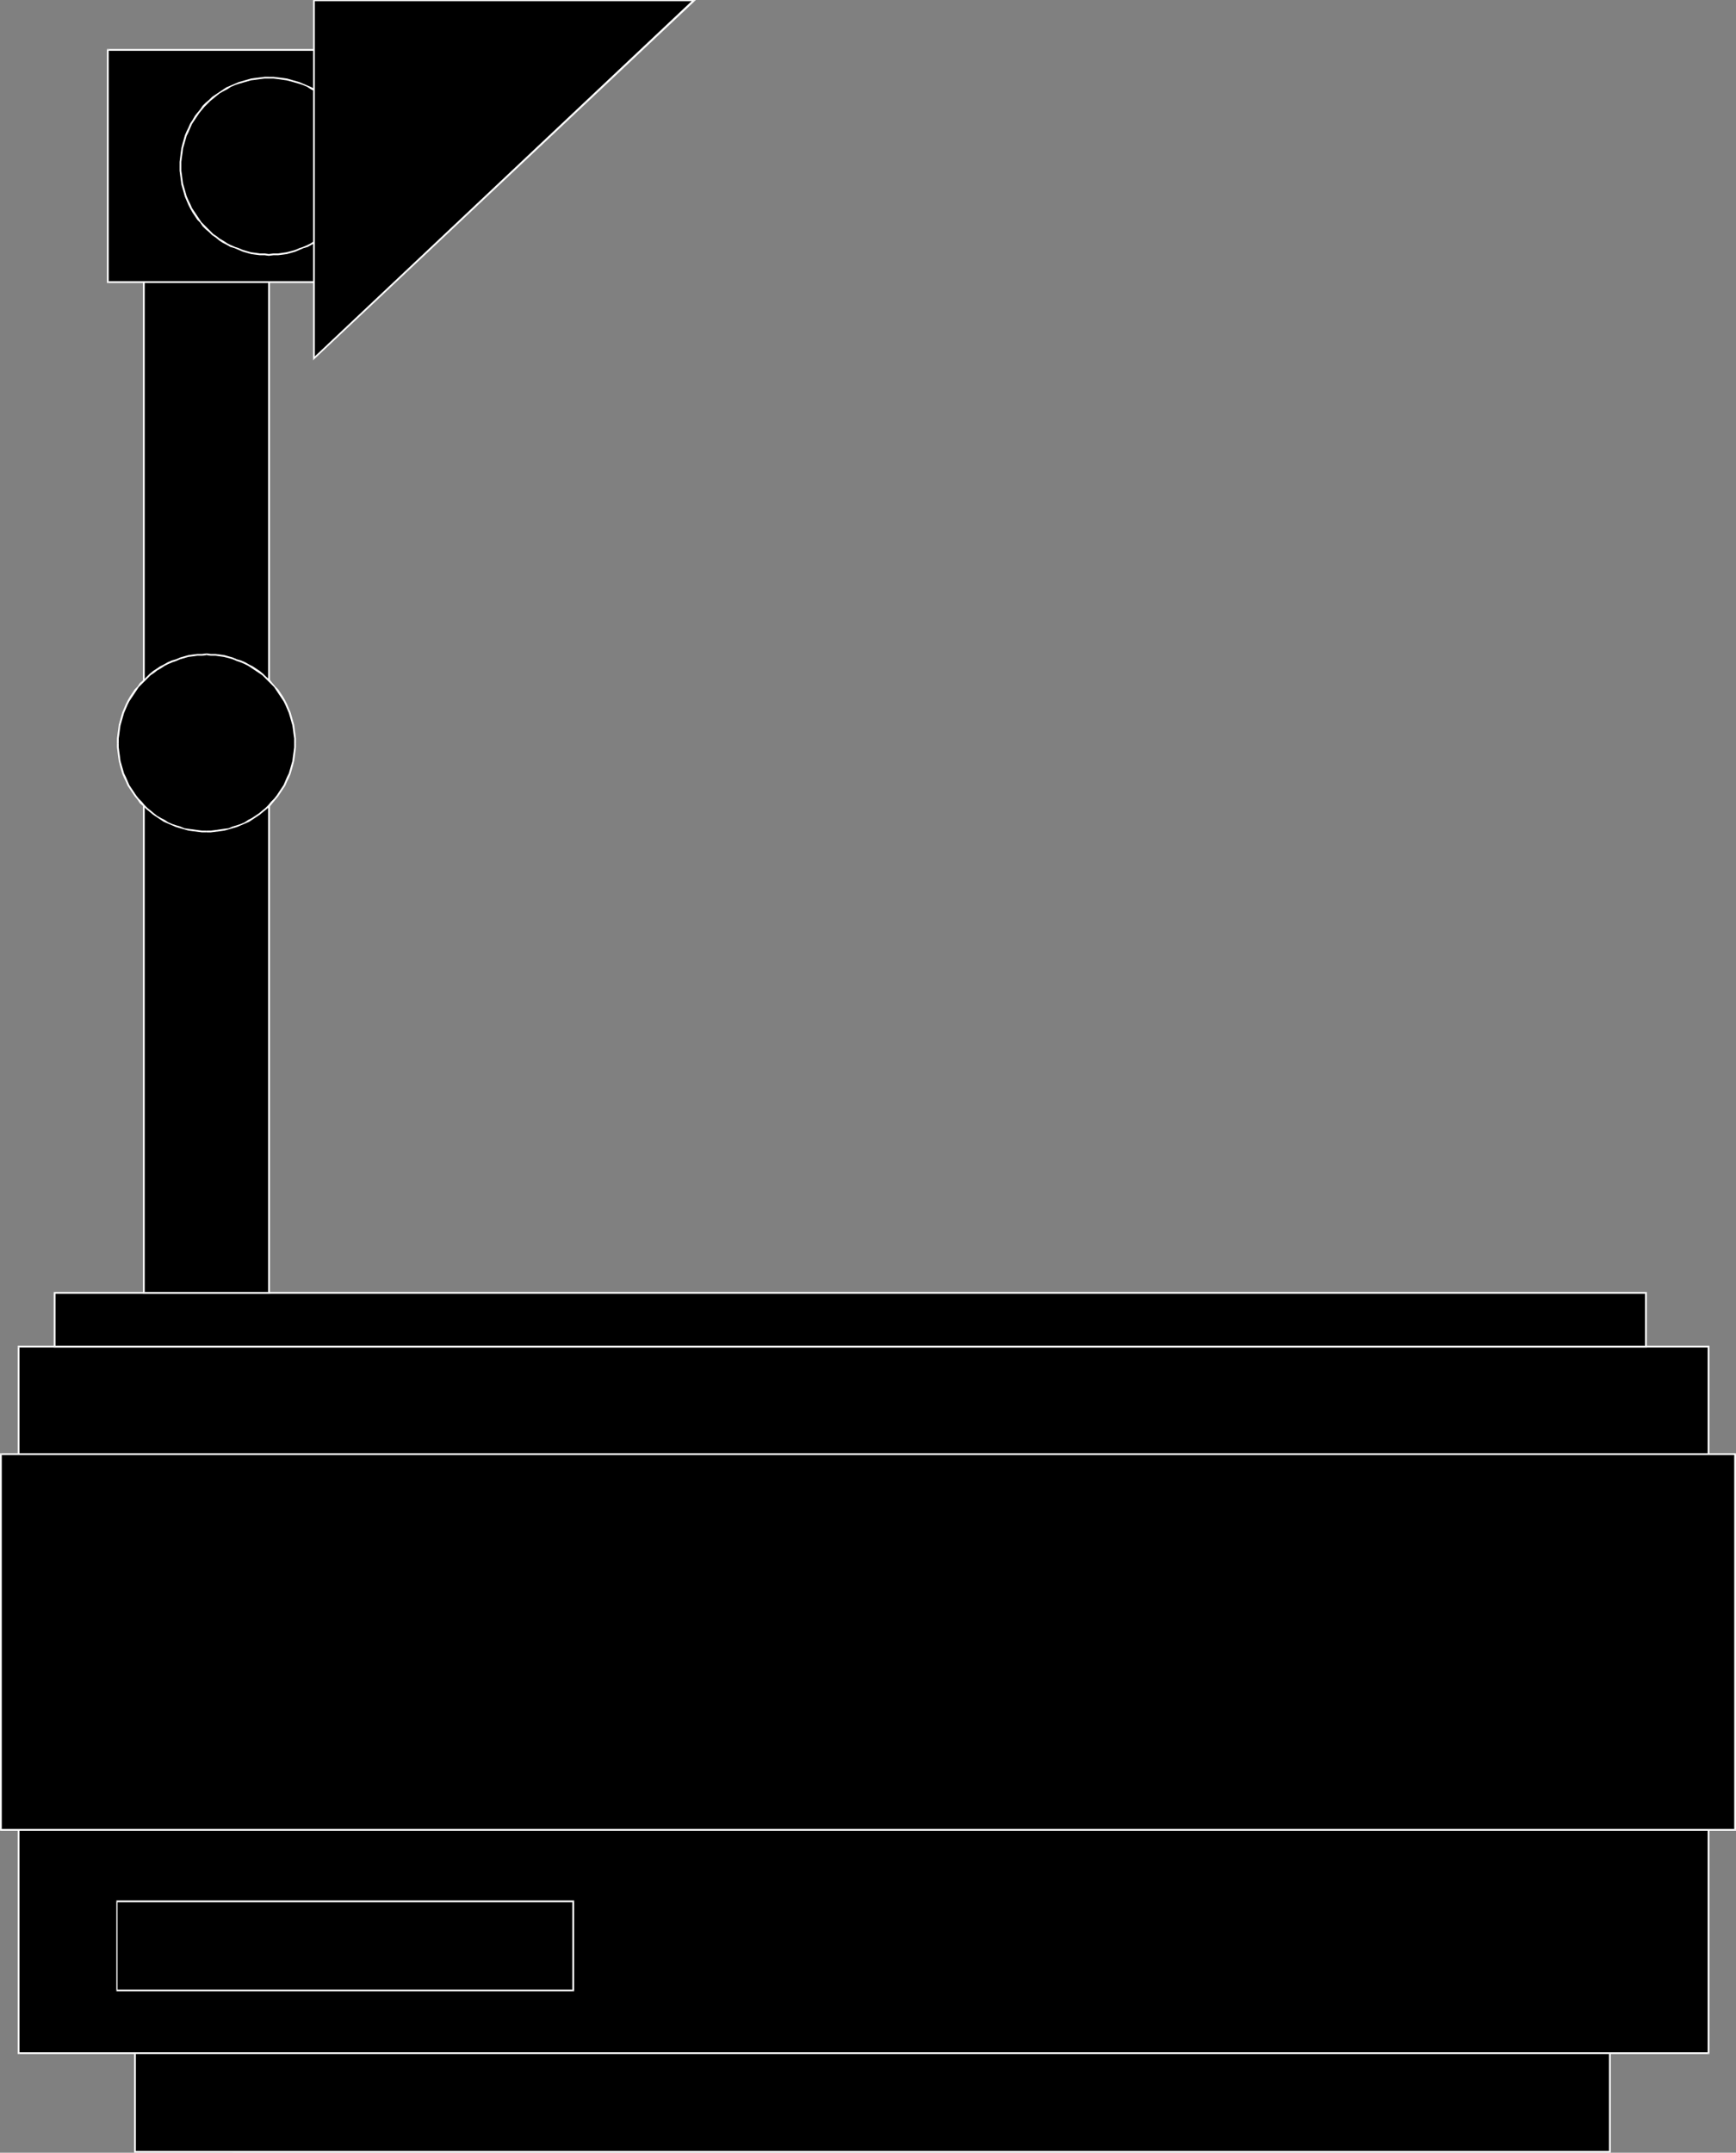
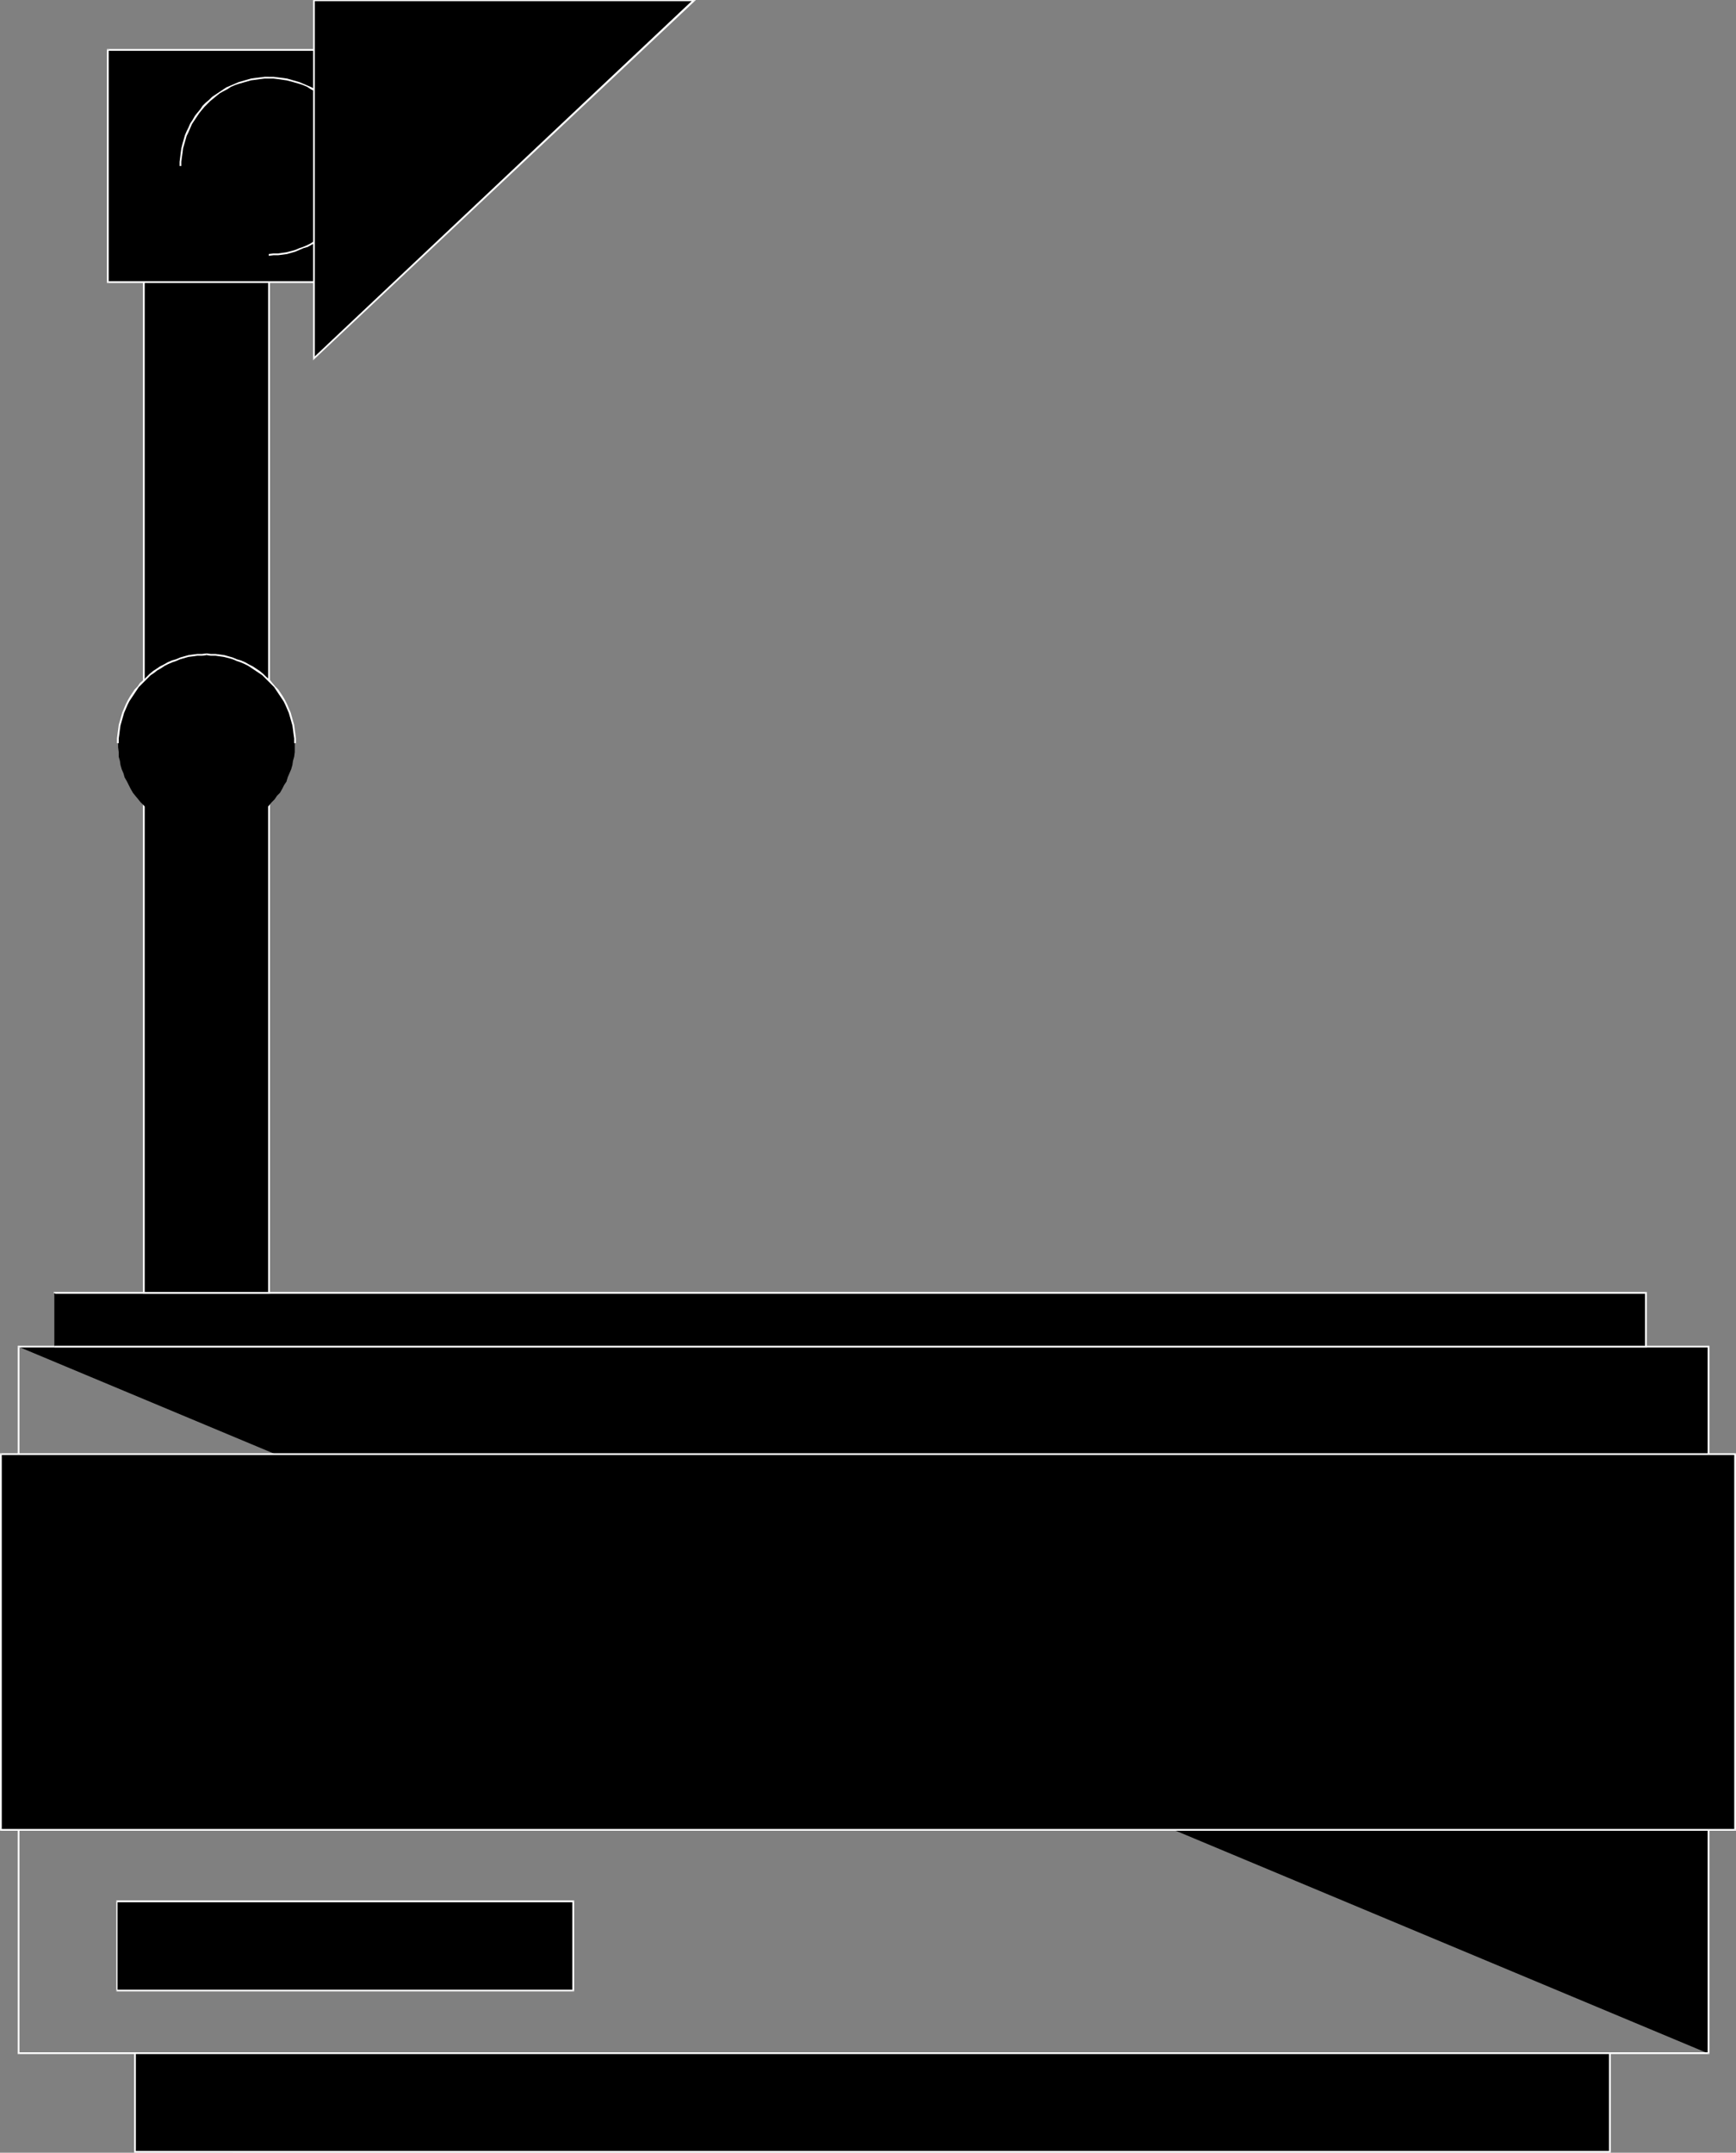
<svg xmlns="http://www.w3.org/2000/svg" xmlns:ns1="http://sodipodi.sourceforge.net/DTD/sodipodi-0.dtd" xmlns:ns2="http://www.inkscape.org/namespaces/inkscape" version="1.0" width="125.66mm" height="155.797mm" id="svg49" ns1:docname="Overhead Projector 2.wmf">
  <rect width="100%" height="100%" fill="#808080" stroke="none" />
  <ns1:namedview id="namedview49" pagecolor="#ffffff" bordercolor="#000000" borderopacity="0.25" ns2:showpageshadow="2" ns2:pageopacity="0.0" ns2:pagecheckerboard="0" ns2:deskcolor="#d1d1d1" ns2:document-units="mm" />
  <defs id="defs1">
    <pattern id="WMFhbasepattern" patternUnits="userSpaceOnUse" width="6" height="6" x="0" y="0" />
  </defs>
-   <path style="fill:#000000;fill-opacity:1;fill-rule:evenodd;stroke:none" d="M 467.342,561.691 V 368.428 H 5.171 v 193.263 z" id="path1" />
+   <path style="fill:#000000;fill-opacity:1;fill-rule:evenodd;stroke:none" d="M 467.342,561.691 V 368.428 H 5.171 z" id="path1" />
  <path style="fill:#ffffff;fill-opacity:1;fill-rule:evenodd;stroke:none" d="m 467.342,368.589 -0.162,-0.162 v 193.263 h 0.485 V 368.428 l -0.323,-0.323 0.323,0.323 v -0.323 h -0.323 z" id="path2" />
  <path style="fill:#ffffff;fill-opacity:1;fill-rule:evenodd;stroke:none" d="m 5.333,368.428 -0.162,0.162 H 467.342 v -0.485 H 5.171 l -0.323,0.323 0.323,-0.323 H 4.848 v 0.323 z" id="path3" />
  <path style="fill:#ffffff;fill-opacity:1;fill-rule:evenodd;stroke:none" d="m 5.171,561.368 0.162,0.323 V 368.428 H 4.848 v 193.263 l 0.323,0.162 -0.323,-0.162 v 0.162 h 0.323 z" id="path4" />
  <path style="fill:#ffffff;fill-opacity:1;fill-rule:evenodd;stroke:none" d="m 467.18,561.691 0.162,-0.323 H 5.171 v 0.485 H 467.342 l 0.323,-0.162 -0.323,0.162 h 0.323 v -0.162 z" id="path5" />
  <path style="fill:#000000;fill-opacity:1;fill-rule:evenodd;stroke:none" d="M 36.844,588.515 V 561.691 H 440.517 v 26.824 z" id="path6" />
  <path style="fill:#ffffff;fill-opacity:1;fill-rule:evenodd;stroke:none" d="m 36.844,561.368 -0.162,0.323 v 26.824 h 0.485 v -26.824 l -0.323,0.162 v -0.485 h -0.162 v 0.323 z" id="path7" />
  <path style="fill:#ffffff;fill-opacity:1;fill-rule:evenodd;stroke:none" d="m 440.678,561.691 -0.162,-0.323 H 36.844 v 0.485 H 440.517 l -0.323,-0.162 h 0.485 v -0.323 h -0.162 z" id="path8" />
  <path style="fill:#ffffff;fill-opacity:1;fill-rule:evenodd;stroke:none" d="m 440.517,588.838 0.162,-0.323 v -26.824 h -0.485 v 26.824 l 0.323,-0.162 v 0.485 h 0.162 v -0.323 z" id="path9" />
  <path style="fill:#ffffff;fill-opacity:1;fill-rule:evenodd;stroke:none" d="m 36.683,588.515 0.162,0.323 H 440.517 v -0.485 H 36.844 l 0.323,0.162 h -0.485 v 0.323 h 0.162 z" id="path10" />
  <path style="fill:#000000;fill-opacity:1;fill-rule:evenodd;stroke:none" d="m 14.867,353.723 v 14.705 H 450.213 v -14.705 z" id="path11" />
-   <path style="fill:#ffffff;fill-opacity:1;fill-rule:evenodd;stroke:none" d="m 14.867,368.105 0.323,0.323 v -14.705 h -0.485 v 14.705 l 0.162,0.162 -0.162,-0.162 v 0.162 h 0.162 z" id="path12" />
  <path style="fill:#ffffff;fill-opacity:1;fill-rule:evenodd;stroke:none" d="m 450.051,368.428 0.162,-0.323 H 14.867 v 0.485 H 450.213 l 0.323,-0.162 -0.323,0.162 h 0.323 v -0.162 z" id="path13" />
  <path style="fill:#ffffff;fill-opacity:1;fill-rule:evenodd;stroke:none" d="m 450.213,353.885 -0.162,-0.162 v 14.705 h 0.485 v -14.705 l -0.323,-0.323 0.323,0.323 v -0.323 h -0.323 z" id="path14" />
  <path style="fill:#ffffff;fill-opacity:1;fill-rule:evenodd;stroke:none" d="m 15.19,353.723 -0.323,0.162 H 450.213 v -0.485 H 14.867 l -0.162,0.323 0.162,-0.323 h -0.162 v 0.323 z" id="path15" />
  <path style="fill:#000000;fill-opacity:1;fill-rule:evenodd;stroke:none" d="M 474.775,500.448 V 397.676 H 0.162 v 102.772 z" id="path16" />
  <path style="fill:#ffffff;fill-opacity:1;fill-rule:evenodd;stroke:none" d="m 474.775,397.999 -0.323,-0.323 v 102.772 h 0.485 V 397.676 l -0.162,-0.162 0.162,0.162 v -0.162 h -0.162 z" id="path17" />
  <path style="fill:#ffffff;fill-opacity:1;fill-rule:evenodd;stroke:none" d="m 0.485,397.676 -0.323,0.323 H 474.775 v -0.485 H 0.162 L 0,397.676 0.162,397.514 H 0 v 0.162 z" id="path18" />
  <path style="fill:#ffffff;fill-opacity:1;fill-rule:evenodd;stroke:none" d="m 0.162,500.286 0.323,0.162 V 397.676 H 0 V 500.448 L 0.162,500.771 0,500.448 v 0.323 h 0.162 z" id="path19" />
  <path style="fill:#ffffff;fill-opacity:1;fill-rule:evenodd;stroke:none" d="m 474.452,500.448 0.323,-0.162 H 0.162 v 0.485 H 474.775 l 0.162,-0.323 -0.162,0.323 h 0.162 v -0.323 z" id="path20" />
  <path style="fill:#000000;fill-opacity:1;fill-rule:evenodd;stroke:none" d="M 156.75,544.562 V 520 H 31.996 v 24.562 z" id="path21" />
  <path style="fill:#ffffff;fill-opacity:1;fill-rule:evenodd;stroke:none" d="m 156.75,520.323 -0.162,-0.323 v 24.562 h 0.485 v -24.562 l -0.323,-0.162 0.323,0.162 v -0.162 h -0.323 z" id="path22" />
  <path style="fill:#ffffff;fill-opacity:1;fill-rule:evenodd;stroke:none" d="m 32.158,520 -0.162,0.323 h 124.754 v -0.485 H 31.996 l -0.162,0.162 0.162,-0.162 h -0.162 v 0.162 z" id="path23" />
  <path style="fill:#ffffff;fill-opacity:1;fill-rule:evenodd;stroke:none" d="m 31.996,544.239 0.162,0.323 v -24.562 h -0.323 v 24.562 l 0.162,0.162 -0.162,-0.162 v 0.162 h 0.162 z" id="path24" />
  <path style="fill:#ffffff;fill-opacity:1;fill-rule:evenodd;stroke:none" d="m 156.589,544.562 0.162,-0.323 H 31.996 v 0.485 h 124.754 l 0.323,-0.162 -0.323,0.162 h 0.323 v -0.162 z" id="path25" />
  <path style="fill:#000000;fill-opacity:1;fill-rule:evenodd;stroke:none" d="M 39.43,52.84 V 353.723 H 73.527 V 52.84 Z" id="path26" />
  <path style="fill:#ffffff;fill-opacity:1;fill-rule:evenodd;stroke:none" d="m 39.43,353.4 0.162,0.323 V 52.84 H 39.107 V 353.723 l 0.323,0.162 -0.323,-0.162 v 0.162 h 0.323 z" id="path27" />
  <path style="fill:#ffffff;fill-opacity:1;fill-rule:evenodd;stroke:none" d="m 73.366,353.723 0.162,-0.323 H 39.43 v 0.485 h 34.097 l 0.323,-0.162 -0.323,0.162 h 0.323 v -0.162 z" id="path28" />
  <path style="fill:#ffffff;fill-opacity:1;fill-rule:evenodd;stroke:none" d="M 73.527,53.002 73.366,52.84 V 353.723 h 0.485 V 52.84 l -0.323,-0.323 0.323,0.323 v -0.323 h -0.323 z" id="path29" />
  <path style="fill:#ffffff;fill-opacity:1;fill-rule:evenodd;stroke:none" d="m 39.592,52.84 -0.162,0.162 H 73.527 V 52.517 H 39.43 l -0.323,0.323 0.323,-0.323 H 39.107 v 0.323 z" id="path30" />
  <path style="fill:#000000;fill-opacity:1;fill-rule:evenodd;stroke:none" d="m 102.938,77.241 v -63.667 H 29.572 v 63.667 z" id="path31" />
  <path style="fill:#ffffff;fill-opacity:1;fill-rule:evenodd;stroke:none" d="m 102.938,13.897 -0.162,-0.323 v 63.667 h 0.485 v -63.667 l -0.323,-0.162 0.323,0.162 v -0.162 h -0.323 z" id="path32" />
  <path style="fill:#ffffff;fill-opacity:1;fill-rule:evenodd;stroke:none" d="m 29.734,13.574 -0.162,0.323 H 102.938 V 13.412 H 29.572 l -0.323,0.162 0.323,-0.162 h -0.323 v 0.162 z" id="path33" />
  <path style="fill:#ffffff;fill-opacity:1;fill-rule:evenodd;stroke:none" d="m 29.572,76.917 0.162,0.323 v -63.667 h -0.485 v 63.667 l 0.323,0.162 -0.323,-0.162 v 0.162 h 0.323 z" id="path34" />
  <path style="fill:#ffffff;fill-opacity:1;fill-rule:evenodd;stroke:none" d="m 102.776,77.241 0.162,-0.323 H 29.572 v 0.485 h 73.366 l 0.323,-0.162 -0.323,0.162 h 0.323 v -0.162 z" id="path35" />
  <path style="fill:#000000;fill-opacity:1;fill-rule:evenodd;stroke:none" d="m 73.527,69.646 h 1.293 l 1.293,-0.162 1.131,-0.162 1.293,-0.162 1.131,-0.323 1.131,-0.323 1.131,-0.323 1.131,-0.485 0.97,-0.485 1.131,-0.485 0.97,-0.646 0.97,-0.646 0.97,-0.646 0.97,-0.646 0.808,-0.808 0.808,-0.808 0.808,-0.808 0.808,-0.808 0.646,-0.97 0.808,-0.97 0.646,-0.97 0.485,-0.97 0.485,-1.131 0.485,-0.97 0.485,-1.131 0.485,-1.131 0.323,-1.131 0.162,-1.293 0.323,-1.131 V 47.831 L 97.767,46.7 V 45.407 44.276 L 97.605,42.983 V 41.691 L 97.282,40.559 97.121,39.428 96.797,38.297 96.313,37.166 95.828,36.035 95.343,34.904 94.858,33.934 94.373,32.803 93.727,31.833 92.919,31.025 92.273,30.056 91.465,29.086 90.657,28.278 89.849,27.47 89.041,26.663 88.071,26.016 87.101,25.37 86.132,24.723 85.162,24.077 84.031,23.592 83.061,23.108 81.93,22.623 80.799,22.3 79.668,21.976 78.537,21.653 77.244,21.492 76.113,21.33 h -1.293 l -1.293,-0.162 -1.131,0.162 H 71.103 l -1.131,0.162 -1.293,0.162 -1.131,0.323 -1.131,0.323 -1.131,0.323 -1.131,0.485 -1.131,0.485 -0.97,0.485 -0.97,0.646 -0.97,0.646 -0.97,0.646 -0.97,0.646 -0.808,0.808 -0.808,0.808 -0.97,0.808 -0.646,0.97 -0.808,0.97 -0.646,0.808 -0.646,0.97 -0.485,1.131 -0.485,0.97 -0.646,1.131 -0.323,1.131 -0.485,1.131 -0.323,1.131 -0.162,1.131 -0.323,1.131 v 1.293 l -0.162,1.293 v 1.131 1.293 l 0.162,1.131 V 49.124 l 0.323,1.131 0.162,1.293 0.323,1.131 0.485,1.131 0.323,1.131 0.646,0.97 0.485,1.131 0.485,0.97 0.646,0.97 0.646,0.97 0.808,0.97 0.646,0.808 0.97,0.808 0.808,0.808 0.808,0.808 0.97,0.646 0.97,0.646 0.97,0.646 0.97,0.646 0.97,0.485 1.131,0.485 1.131,0.485 1.131,0.323 1.131,0.323 1.131,0.323 1.293,0.162 1.131,0.162 1.293,0.162 z" id="path36" />
  <path style="fill:#ffffff;fill-opacity:1;fill-rule:evenodd;stroke:none" d="m 97.605,45.407 v 0 1.293 l -0.162,1.131 -0.162,1.293 -0.162,1.131 -0.323,1.131 -0.323,1.131 -0.323,1.131 -0.485,1.131 -0.485,0.97 -0.485,1.131 -0.646,0.97 -0.646,0.97 -0.646,0.97 -0.646,0.97 -0.808,0.808 -0.808,0.808 -0.808,0.808 -0.808,0.808 -0.97,0.646 -0.97,0.646 -0.97,0.646 -0.97,0.646 -0.97,0.485 -1.131,0.485 -0.97,0.323 -1.131,0.485 -1.131,0.323 -1.293,0.323 -1.131,0.162 -1.131,0.162 h -1.293 l -1.293,0.162 v 0.485 l 1.293,-0.162 h 1.293 l 1.293,-0.162 1.131,-0.162 1.131,-0.323 1.131,-0.323 1.131,-0.485 1.131,-0.485 1.131,-0.323 1.131,-0.646 0.97,-0.485 0.97,-0.646 0.97,-0.808 0.97,-0.646 0.808,-0.808 0.97,-0.808 0.646,-0.808 0.808,-0.97 0.808,-0.808 0.646,-0.97 0.646,-0.97 0.646,-1.131 0.485,-0.97 0.485,-1.131 0.485,-1.131 0.323,-1.131 0.323,-1.131 0.323,-1.131 0.162,-1.293 0.162,-1.131 0.162,-1.293 v -1.293 0 z" id="path37" />
  <path style="fill:#ffffff;fill-opacity:1;fill-rule:evenodd;stroke:none" d="m 73.527,21.492 v 0 h 1.293 l 1.293,0.162 1.131,0.162 1.131,0.162 1.293,0.323 1.131,0.323 1.131,0.323 0.97,0.323 1.131,0.485 0.97,0.646 0.97,0.485 0.97,0.646 0.97,0.646 0.97,0.808 0.808,0.646 0.808,0.808 0.808,0.808 0.808,0.97 0.646,0.808 0.646,0.97 0.646,0.97 0.646,0.97 0.485,1.131 0.485,1.131 0.485,0.97 0.323,1.131 0.323,1.131 0.323,1.131 0.162,1.293 0.162,1.131 0.162,1.293 v 1.131 h 0.485 V 44.276 L 97.928,42.983 97.767,41.691 97.605,40.559 97.282,39.267 96.959,38.136 96.636,37.004 96.151,35.873 95.666,34.904 95.181,33.773 94.535,32.803 93.889,31.672 93.242,30.864 92.434,29.894 91.626,28.925 90.98,28.117 90.01,27.309 89.202,26.501 88.233,25.855 87.263,25.208 86.293,24.562 85.324,23.915 84.193,23.431 83.061,22.946 81.93,22.461 80.799,22.138 79.668,21.815 78.537,21.492 77.406,21.33 76.113,21.168 74.82,21.007 h -1.293 v 0 z" id="path38" />
  <path style="fill:#ffffff;fill-opacity:1;fill-rule:evenodd;stroke:none" d="m 49.611,45.407 v 0 -1.131 l 0.162,-1.293 0.162,-1.131 0.162,-1.293 0.323,-1.131 0.323,-1.131 0.323,-1.131 0.485,-0.97 0.485,-1.131 0.485,-1.131 0.646,-0.97 0.646,-0.97 0.646,-0.97 0.646,-0.808 0.808,-0.97 0.808,-0.808 0.808,-0.808 0.808,-0.646 0.97,-0.808 0.808,-0.646 1.131,-0.646 0.97,-0.485 0.97,-0.646 1.131,-0.485 0.97,-0.323 1.131,-0.323 1.131,-0.323 1.131,-0.323 1.293,-0.162 1.131,-0.162 1.293,-0.162 h 1.131 v -0.485 h -1.131 l -1.293,0.162 -1.293,0.162 -1.131,0.162 -1.131,0.323 -1.131,0.323 -1.131,0.323 -1.131,0.485 -1.131,0.485 -1.131,0.485 -0.97,0.646 -0.97,0.646 -0.97,0.646 -0.97,0.646 -0.808,0.808 -0.97,0.808 -0.808,0.808 -0.646,0.97 -0.808,0.97 -0.646,0.808 -0.646,1.131 -0.646,0.97 -0.485,1.131 -0.485,0.97 -0.485,1.131 -0.323,1.131 -0.323,1.131 -0.323,1.293 -0.162,1.131 -0.162,1.293 -0.162,1.293 v 1.131 0 z" id="path39" />
-   <path style="fill:#ffffff;fill-opacity:1;fill-rule:evenodd;stroke:none" d="m 73.527,69.484 v 0 L 72.396,69.323 H 71.103 L 69.972,69.161 68.679,68.999 67.548,68.676 66.417,68.353 65.286,67.868 64.316,67.545 63.185,67.06 62.215,66.576 61.246,65.929 60.115,65.283 59.307,64.636 58.337,63.99 57.529,63.182 56.721,62.374 55.913,61.566 55.105,60.758 54.459,59.789 53.812,58.819 53.166,57.85 52.519,56.88 52.035,55.749 51.55,54.779 51.065,53.648 50.742,52.517 50.419,51.386 50.095,50.255 49.934,49.124 49.772,47.831 49.611,46.7 v -1.293 h -0.485 v 1.293 l 0.162,1.293 0.162,1.131 0.162,1.293 0.323,1.131 0.323,1.131 0.323,1.131 0.485,1.131 0.485,1.131 0.485,0.97 0.646,1.131 0.646,0.97 0.646,0.97 0.808,0.808 0.646,0.97 0.808,0.808 0.97,0.808 0.808,0.808 0.97,0.646 0.97,0.808 0.97,0.646 0.97,0.485 1.131,0.646 1.131,0.323 1.131,0.485 1.131,0.485 1.131,0.323 1.131,0.323 1.131,0.162 1.293,0.162 h 1.293 l 1.131,0.162 v 0 z" id="path40" />
  <path style="fill:#000000;fill-opacity:1;fill-rule:evenodd;stroke:none" d="m 56.559,227.52 1.131,-0.162 h 1.293 l 1.131,-0.162 1.293,-0.162 1.131,-0.323 1.131,-0.323 1.131,-0.323 1.131,-0.485 0.97,-0.485 1.131,-0.485 0.97,-0.646 0.97,-0.646 0.97,-0.646 0.97,-0.808 0.808,-0.646 0.808,-0.808 0.808,-0.97 0.808,-0.808 0.646,-0.97 0.808,-0.808 0.646,-1.131 0.485,-0.97 0.646,-0.97 0.323,-1.131 0.485,-1.131 0.485,-1.131 0.323,-1.131 0.162,-1.131 0.323,-1.131 0.162,-1.293 v -1.293 -1.131 -1.293 -1.131 l -0.162,-1.293 -0.323,-1.293 -0.162,-1.131 -0.323,-1.131 -0.485,-1.131 -0.485,-0.97 -0.323,-1.131 -0.646,-1.131 -0.485,-0.97 -0.646,-0.97 -0.808,-0.97 -0.646,-0.97 -0.808,-0.808 -0.808,-0.808 -0.808,-0.808 -0.808,-0.808 -0.97,-0.646 -0.97,-0.646 -0.97,-0.646 -0.97,-0.646 -1.131,-0.485 -0.97,-0.485 -1.131,-0.485 -1.131,-0.323 -1.131,-0.323 -1.131,-0.323 -1.293,-0.162 -1.131,-0.162 -1.293,-0.162 h -1.131 -1.293 l -1.293,0.162 -1.131,0.162 -1.293,0.162 -1.131,0.323 -1.131,0.323 -1.131,0.323 -1.131,0.485 -1.131,0.485 -0.97,0.485 -0.97,0.646 -0.97,0.646 -0.97,0.646 -0.97,0.646 -0.808,0.808 -0.808,0.808 -0.97,0.808 -0.646,0.808 -0.808,0.97 -0.646,0.97 -0.646,0.97 -0.485,0.97 -0.485,1.131 -0.646,1.131 -0.323,0.97 -0.485,1.131 -0.323,1.131 -0.162,1.131 -0.323,1.293 v 1.293 l -0.162,1.131 v 1.293 1.131 l 0.162,1.293 v 1.293 l 0.323,1.131 0.162,1.131 0.323,1.131 0.485,1.131 0.323,1.131 0.646,1.131 0.485,0.97 0.485,0.97 0.646,1.131 0.646,0.808 0.808,0.97 0.646,0.808 0.97,0.97 0.808,0.808 0.808,0.646 0.97,0.808 0.97,0.646 0.97,0.646 0.97,0.646 0.97,0.485 1.131,0.485 1.131,0.485 1.131,0.323 1.131,0.323 1.131,0.323 1.293,0.162 1.131,0.162 h 1.293 z" id="path41" />
-   <path style="fill:#ffffff;fill-opacity:1;fill-rule:evenodd;stroke:none" d="m 80.476,203.282 v 0 1.131 l -0.162,1.293 -0.162,1.131 -0.162,1.293 -0.323,1.131 -0.323,1.131 -0.323,1.131 -0.485,0.97 -0.485,1.131 -0.485,1.131 -0.646,0.97 -0.646,0.97 -0.646,0.97 -0.646,0.808 -0.808,0.808 -0.808,0.97 -0.808,0.808 -0.808,0.646 -0.97,0.808 -0.97,0.646 -0.97,0.646 -0.97,0.485 -0.97,0.646 -1.131,0.485 -0.97,0.323 -1.131,0.323 -1.131,0.485 -1.293,0.162 -1.131,0.162 -1.131,0.162 -1.293,0.162 h -1.131 v 0.485 h 1.131 l 1.293,-0.162 1.293,-0.162 1.131,-0.162 1.131,-0.323 1.131,-0.323 1.131,-0.323 1.131,-0.485 1.131,-0.485 1.131,-0.485 0.97,-0.646 0.97,-0.646 0.97,-0.646 0.97,-0.808 0.808,-0.646 0.97,-0.808 0.646,-0.808 0.808,-0.97 0.808,-0.97 0.646,-0.97 0.646,-0.97 0.646,-0.97 0.485,-1.131 0.485,-0.97 0.485,-1.131 0.323,-1.131 0.323,-1.131 0.323,-1.293 0.162,-1.131 0.162,-1.293 0.162,-1.293 v -1.131 0 z" id="path42" />
  <path style="fill:#ffffff;fill-opacity:1;fill-rule:evenodd;stroke:none" d="m 56.559,179.205 v 0 l 1.131,0.162 h 1.293 l 1.131,0.162 1.131,0.162 1.293,0.323 1.131,0.323 1.131,0.485 0.97,0.323 1.131,0.485 0.97,0.485 0.97,0.646 0.97,0.646 0.97,0.646 0.97,0.646 0.808,0.808 0.808,0.808 0.808,0.808 0.808,0.808 0.646,0.97 0.646,0.97 0.646,0.97 0.646,0.97 0.485,0.97 0.485,1.131 0.485,1.131 0.323,1.131 0.323,1.131 0.323,1.131 0.162,1.131 0.162,1.293 0.162,1.131 v 1.293 h 0.485 v -1.293 l -0.162,-1.293 -0.162,-1.131 -0.162,-1.293 -0.323,-1.131 -0.323,-1.131 -0.323,-1.131 -0.485,-1.131 -0.485,-1.131 -0.485,-0.97 -0.646,-1.131 -0.646,-0.97 -0.646,-0.97 -0.808,-0.808 -0.808,-0.97 -0.646,-0.808 -0.97,-0.808 -0.808,-0.808 -0.97,-0.808 -0.97,-0.646 -0.97,-0.646 -0.97,-0.485 -1.131,-0.646 -1.131,-0.485 -1.131,-0.323 -1.131,-0.485 -1.131,-0.323 -1.131,-0.323 -1.131,-0.162 -1.293,-0.162 h -1.293 l -1.131,-0.162 v 0 z" id="path43" />
  <path style="fill:#ffffff;fill-opacity:1;fill-rule:evenodd;stroke:none" d="m 32.481,203.282 v 0 -1.293 l 0.162,-1.131 0.162,-1.293 0.162,-1.131 0.323,-1.131 0.323,-1.131 0.323,-1.131 0.485,-1.131 0.485,-1.131 0.485,-0.97 0.646,-0.97 0.646,-0.97 0.646,-0.97 0.646,-0.97 0.808,-0.808 0.808,-0.808 0.808,-0.808 0.808,-0.808 0.97,-0.646 0.808,-0.646 1.131,-0.646 0.97,-0.646 0.97,-0.485 1.131,-0.485 0.97,-0.323 1.131,-0.485 1.131,-0.323 1.131,-0.323 1.293,-0.162 1.131,-0.162 h 1.293 l 1.293,-0.162 v -0.485 l -1.293,0.162 h -1.293 l -1.293,0.162 -1.131,0.162 -1.131,0.323 -1.131,0.323 -1.131,0.485 -1.131,0.323 -1.131,0.485 -1.131,0.646 -0.97,0.485 -0.97,0.646 -0.97,0.646 -0.97,0.808 -0.808,0.808 -0.808,0.808 -0.97,0.808 -0.646,0.97 -0.808,0.808 -0.646,0.97 -0.646,0.97 -0.646,1.131 -0.485,0.97 -0.485,1.131 -0.485,1.131 -0.323,1.131 -0.323,1.131 -0.323,1.131 -0.162,1.293 -0.162,1.131 -0.162,1.293 v 1.293 0 z" id="path44" />
-   <path style="fill:#ffffff;fill-opacity:1;fill-rule:evenodd;stroke:none" d="m 56.559,227.197 v 0 h -1.293 l -1.293,-0.162 -1.131,-0.162 -1.293,-0.162 -1.131,-0.162 -1.131,-0.485 -1.131,-0.323 -0.97,-0.323 -1.131,-0.485 -0.97,-0.646 -0.97,-0.485 -1.131,-0.646 -0.808,-0.646 -0.97,-0.808 -0.808,-0.646 -0.808,-0.808 -0.808,-0.97 -0.808,-0.808 -0.646,-0.808 -0.646,-0.97 -0.646,-0.97 -0.646,-0.97 -0.485,-1.131 -0.485,-1.131 -0.485,-0.97 -0.323,-1.131 -0.323,-1.131 -0.323,-1.131 -0.162,-1.293 -0.162,-1.131 -0.162,-1.293 v -1.131 H 31.996 v 1.131 l 0.162,1.293 0.162,1.293 0.162,1.131 0.323,1.293 0.323,1.131 0.323,1.131 0.485,1.131 0.485,0.97 0.485,1.131 0.646,0.97 0.646,0.97 0.646,0.97 0.808,0.97 0.646,0.97 0.97,0.808 0.808,0.808 0.808,0.646 0.97,0.808 0.97,0.646 0.97,0.646 0.97,0.646 1.131,0.485 1.131,0.485 1.131,0.485 1.131,0.323 1.131,0.323 1.131,0.323 1.131,0.162 1.293,0.162 1.293,0.162 h 1.293 v 0 z" id="path45" />
  <path style="fill:#000000;fill-opacity:1;fill-rule:evenodd;stroke:none" d="M 189.878,0.162 H 85.809 V 98.086 Z" id="path46" />
  <path style="fill:#ffffff;fill-opacity:1;fill-rule:evenodd;stroke:none" d="M 86.132,0.162 85.809,0.323 H 189.878 V 0 H 85.809 L 85.647,0.162 85.809,0 h -0.162 v 0.162 z" id="path47" />
  <path style="fill:#ffffff;fill-opacity:1;fill-rule:evenodd;stroke:none" d="m 85.647,97.924 0.485,0.162 V 0.162 H 85.647 V 98.086 l 0.323,0.162 -0.323,-0.162 v 0.485 L 85.97,98.247 Z" id="path48" />
  <path style="fill:#ffffff;fill-opacity:1;fill-rule:evenodd;stroke:none" d="M 189.878,0.323 189.555,0 85.647,97.924 85.97,98.247 190.039,0.323 189.878,0 190.039,0.323 190.363,0 h -0.485 z" id="path49" />
</svg>